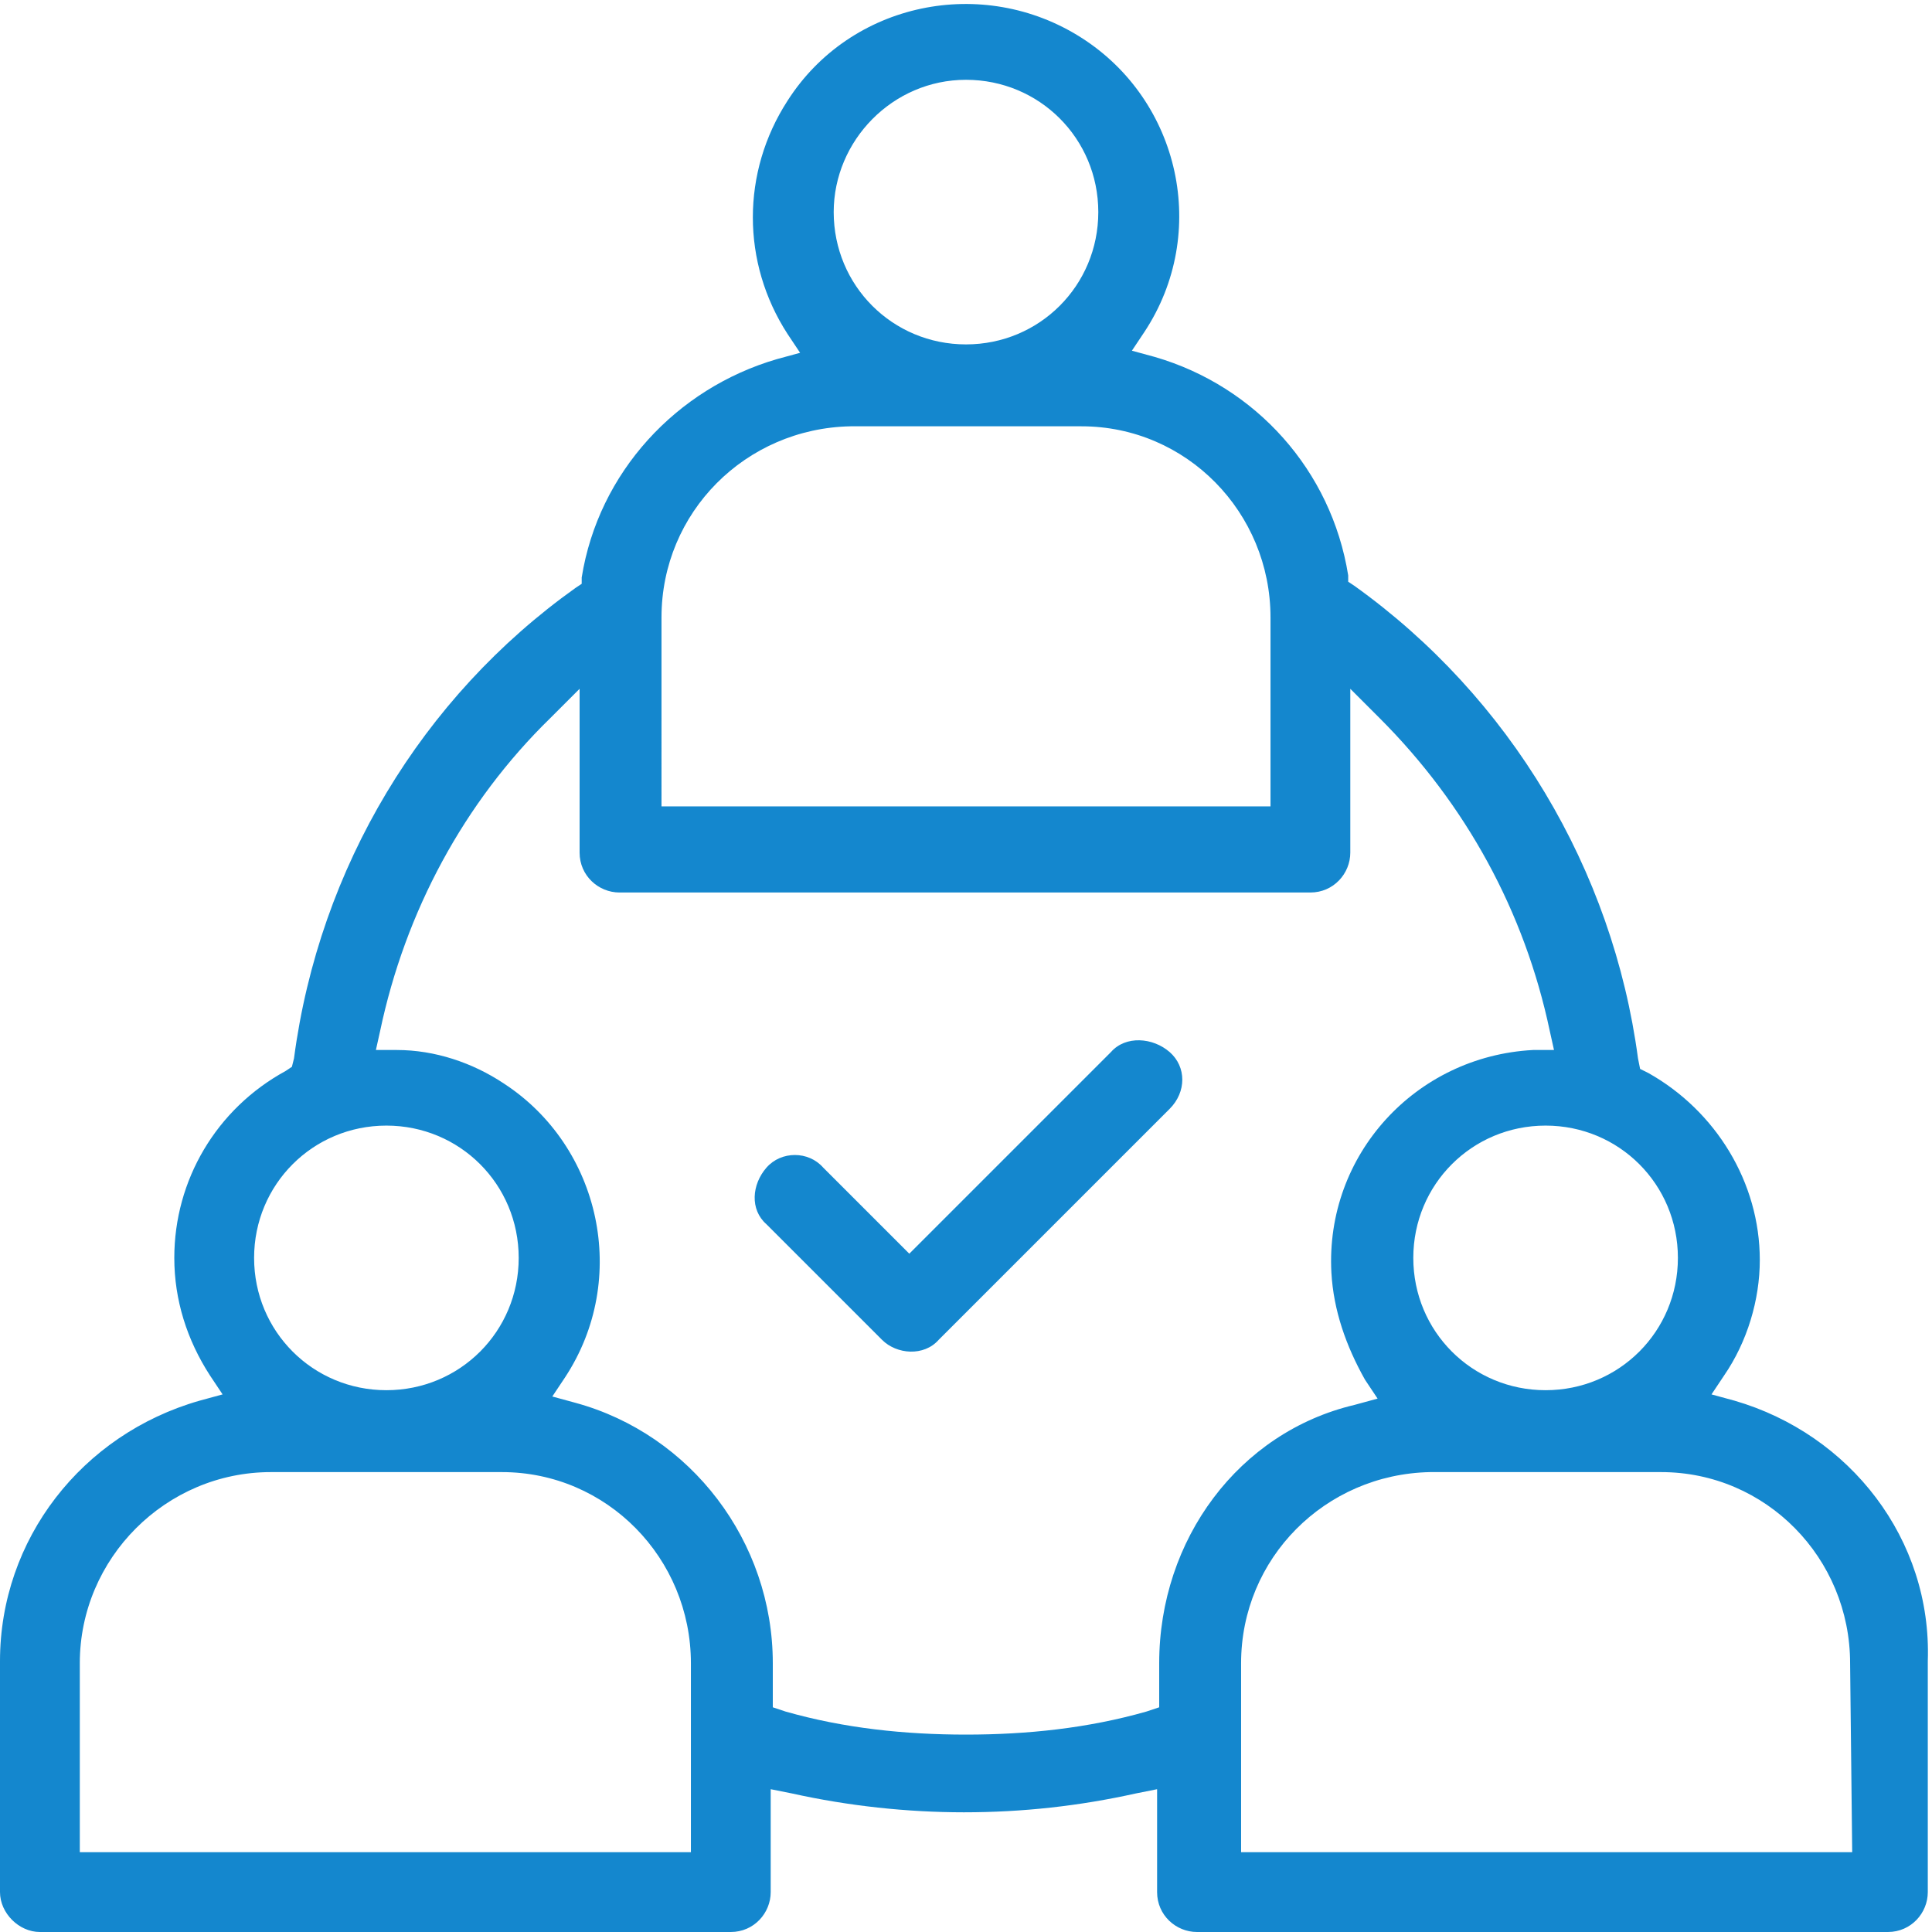
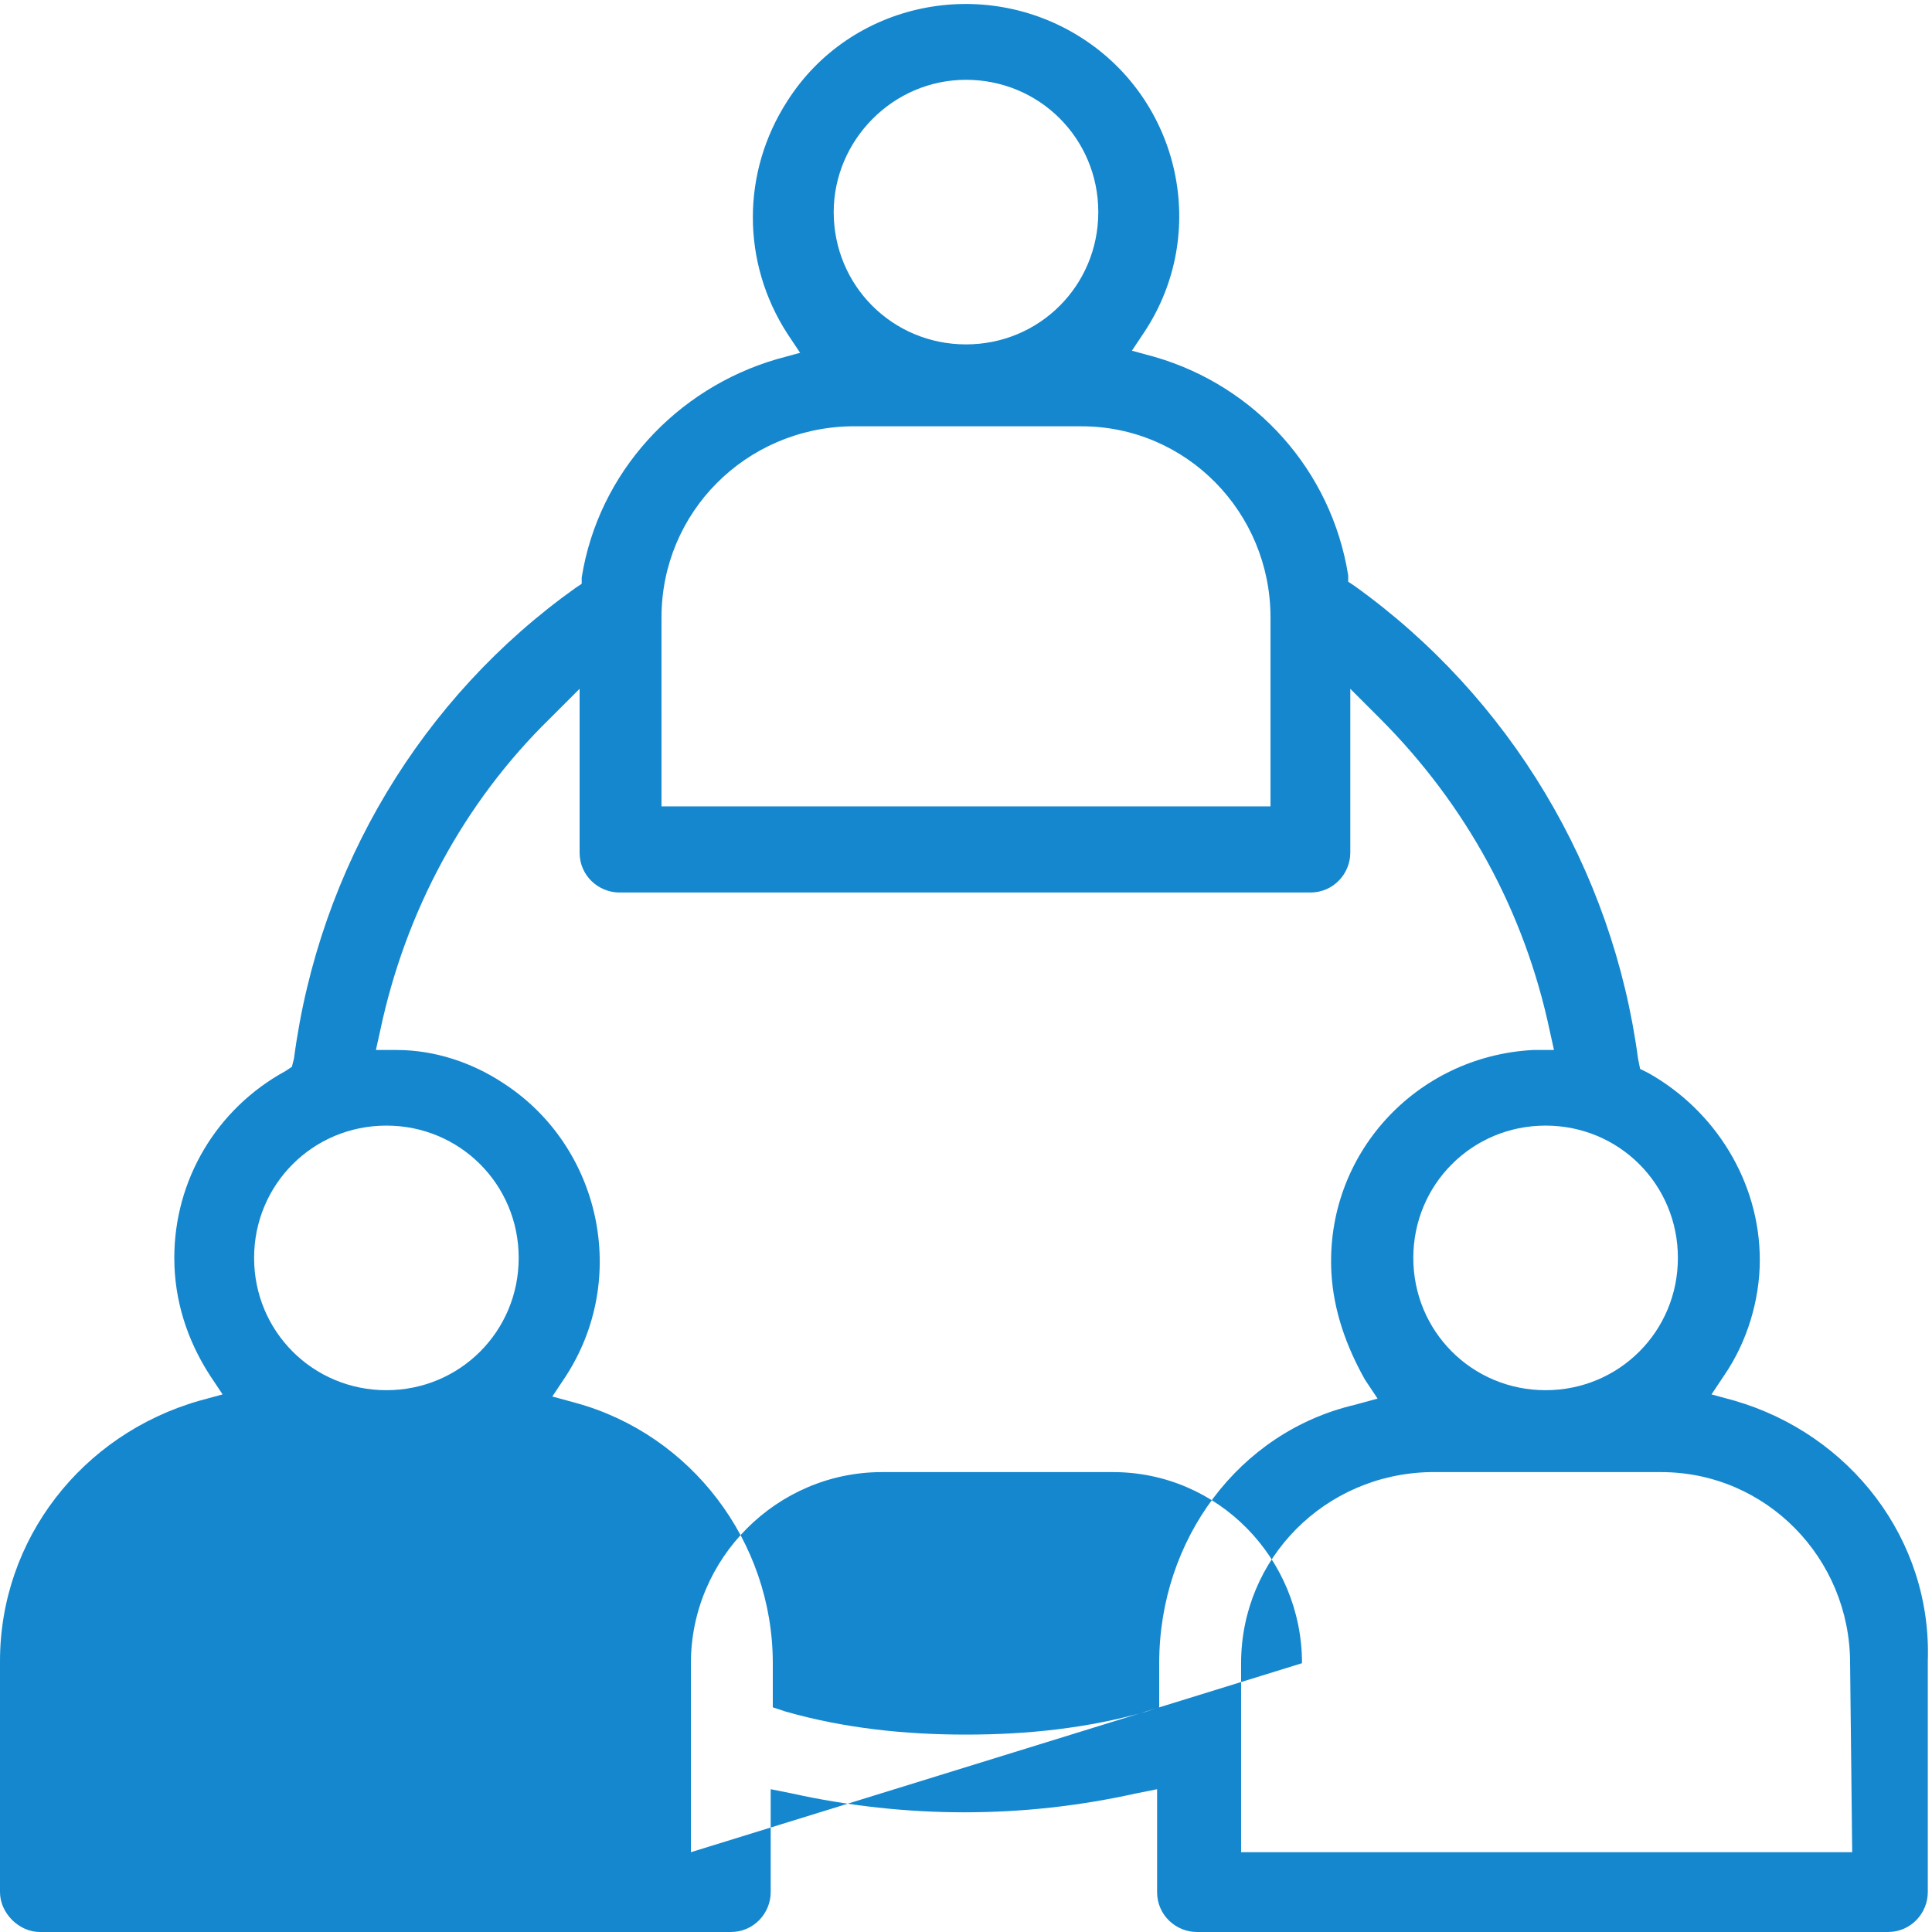
<svg xmlns="http://www.w3.org/2000/svg" version="1.1" id="Layer_1" x="0px" y="0px" viewBox="0 0 92 92" style="enable-background:new 0 0 92 92;" xml:space="preserve">
  <style type="text/css">
	.st0{fill:#1487CE;}
</style>
-   <path class="st0" d="M82.6,66.7l-1.1-0.3l0.6-0.9c1.1-1.6,1.7-3.6,1.7-5.5c0-3.7-2.1-7.1-5.3-8.9l-0.4-0.2L78,50.4  c-1.2-9-6.1-17.2-13.5-22.5l-0.3-0.2v-0.3c-0.8-5-4.4-9-9.2-10.4l-1.1-0.3l0.6-0.9c3.1-4.7,1.7-11-3-14s-11-1.7-14,3  c-2.2,3.4-2.2,7.7,0,11.1l0.6,0.9l-1.1,0.3c-4.8,1.4-8.5,5.4-9.3,10.4l0,0.3l-0.3,0.2C20.1,33.2,15.2,41.3,14,50.4l-0.1,0.4L13.6,51  c-3.3,1.8-5.3,5.2-5.3,8.9c0,2,0.6,3.9,1.7,5.6l0.6,0.9l-1.1,0.3C3.9,68.3,0,73.3,0,79.1v11c0,1,0.9,1.9,1.9,1.9h32.9  c1.1,0,1.9-0.9,1.9-1.9v-4.9l1,0.2c2.7,0.6,5.5,0.9,8.2,0.9c2.8,0,5.5-0.3,8.2-0.9l1-0.2v4.9c0,1.1,0.9,1.9,1.9,1.9c0,0,0,0,0,0  h32.9c1.1,0,1.9-0.9,1.9-1.9v-11C92,73.3,88.1,68.3,82.6,66.7z M79.9,59.9c0,3.5-2.8,6.3-6.3,6.3c-3.5,0-6.3-2.8-6.3-6.3  s2.8-6.3,6.3-6.3l0,0C77.1,53.6,79.9,56.4,79.9,59.9z M46,3.8c3.5,0,6.3,2.8,6.3,6.3s-2.8,6.3-6.3,6.3s-6.3-2.8-6.3-6.3  C39.7,6.7,42.5,3.8,46,3.8z M31.5,29.4c0-5,4-9,9-9.1h11c5,0,9,4.1,9,9.1v9h-29V29.4z M18.4,53.6c3.5,0,6.3,2.8,6.3,6.3  s-2.8,6.3-6.3,6.3s-6.3-2.8-6.3-6.3C12.1,56.4,14.9,53.6,18.4,53.6z M32.9,88.2H3.8v-9c0-5,4.1-9.1,9.1-9.1h11c5,0,9,4.1,9,9.1  L32.9,88.2z M55.2,79.2v2.1l-0.6,0.2c-2.8,0.8-5.7,1.1-8.6,1.1c-2.9,0-5.8-0.3-8.6-1.1l-0.6-0.2v-2.1c0-5.8-3.9-10.9-9.4-12.4  l-1.1-0.3l0.6-0.9c3.1-4.7,1.7-11-2.9-14c-1.5-1-3.3-1.6-5.1-1.6h-1l0.2-0.9c1.2-5.7,4-10.9,8.1-14.9l1.4-1.4v7.8  c0,1.1,0.9,1.9,1.9,1.9h32.9c1.1,0,1.9-0.9,1.9-1.9v-7.8l1.4,1.4c4.1,4.1,6.9,9.2,8.1,14.9l0.2,0.9h-1c-5.6,0.3-9.9,5-9.6,10.6  c0.1,1.8,0.7,3.5,1.6,5.1l0.6,0.9l-1.1,0.3C59,68.2,55.2,73.3,55.2,79.2L55.2,79.2z M88.2,88.2H59.1v-9c0-5,4-9,9-9.1h11  c5,0,9,4.1,9,9.1L88.2,88.2z" />
-   <path class="st0" d="M52.9,50.1l-9.6,9.6l-4.1-4.1c-0.7-0.8-2-0.8-2.7,0s-0.8,2,0,2.7c0,0,0,0,0,0l5.5,5.5c0.7,0.7,2,0.8,2.7,0  c0,0,0,0,0,0l11-11c0.8-0.8,0.8-2,0-2.7S53.6,49.3,52.9,50.1L52.9,50.1z" />
+   <path class="st0" d="M82.6,66.7l-1.1-0.3l0.6-0.9c1.1-1.6,1.7-3.6,1.7-5.5c0-3.7-2.1-7.1-5.3-8.9l-0.4-0.2L78,50.4  c-1.2-9-6.1-17.2-13.5-22.5l-0.3-0.2v-0.3c-0.8-5-4.4-9-9.2-10.4l-1.1-0.3l0.6-0.9c3.1-4.7,1.7-11-3-14s-11-1.7-14,3  c-2.2,3.4-2.2,7.7,0,11.1l0.6,0.9l-1.1,0.3c-4.8,1.4-8.5,5.4-9.3,10.4l0,0.3l-0.3,0.2C20.1,33.2,15.2,41.3,14,50.4l-0.1,0.4L13.6,51  c-3.3,1.8-5.3,5.2-5.3,8.9c0,2,0.6,3.9,1.7,5.6l0.6,0.9l-1.1,0.3C3.9,68.3,0,73.3,0,79.1v11c0,1,0.9,1.9,1.9,1.9h32.9  c1.1,0,1.9-0.9,1.9-1.9v-4.9l1,0.2c2.7,0.6,5.5,0.9,8.2,0.9c2.8,0,5.5-0.3,8.2-0.9l1-0.2v4.9c0,1.1,0.9,1.9,1.9,1.9c0,0,0,0,0,0  h32.9c1.1,0,1.9-0.9,1.9-1.9v-11C92,73.3,88.1,68.3,82.6,66.7z M79.9,59.9c0,3.5-2.8,6.3-6.3,6.3c-3.5,0-6.3-2.8-6.3-6.3  s2.8-6.3,6.3-6.3l0,0C77.1,53.6,79.9,56.4,79.9,59.9z M46,3.8c3.5,0,6.3,2.8,6.3,6.3s-2.8,6.3-6.3,6.3s-6.3-2.8-6.3-6.3  C39.7,6.7,42.5,3.8,46,3.8z M31.5,29.4c0-5,4-9,9-9.1h11c5,0,9,4.1,9,9.1v9h-29V29.4z M18.4,53.6c3.5,0,6.3,2.8,6.3,6.3  s-2.8,6.3-6.3,6.3s-6.3-2.8-6.3-6.3C12.1,56.4,14.9,53.6,18.4,53.6z M32.9,88.2v-9c0-5,4.1-9.1,9.1-9.1h11c5,0,9,4.1,9,9.1  L32.9,88.2z M55.2,79.2v2.1l-0.6,0.2c-2.8,0.8-5.7,1.1-8.6,1.1c-2.9,0-5.8-0.3-8.6-1.1l-0.6-0.2v-2.1c0-5.8-3.9-10.9-9.4-12.4  l-1.1-0.3l0.6-0.9c3.1-4.7,1.7-11-2.9-14c-1.5-1-3.3-1.6-5.1-1.6h-1l0.2-0.9c1.2-5.7,4-10.9,8.1-14.9l1.4-1.4v7.8  c0,1.1,0.9,1.9,1.9,1.9h32.9c1.1,0,1.9-0.9,1.9-1.9v-7.8l1.4,1.4c4.1,4.1,6.9,9.2,8.1,14.9l0.2,0.9h-1c-5.6,0.3-9.9,5-9.6,10.6  c0.1,1.8,0.7,3.5,1.6,5.1l0.6,0.9l-1.1,0.3C59,68.2,55.2,73.3,55.2,79.2L55.2,79.2z M88.2,88.2H59.1v-9c0-5,4-9,9-9.1h11  c5,0,9,4.1,9,9.1L88.2,88.2z" />
</svg>